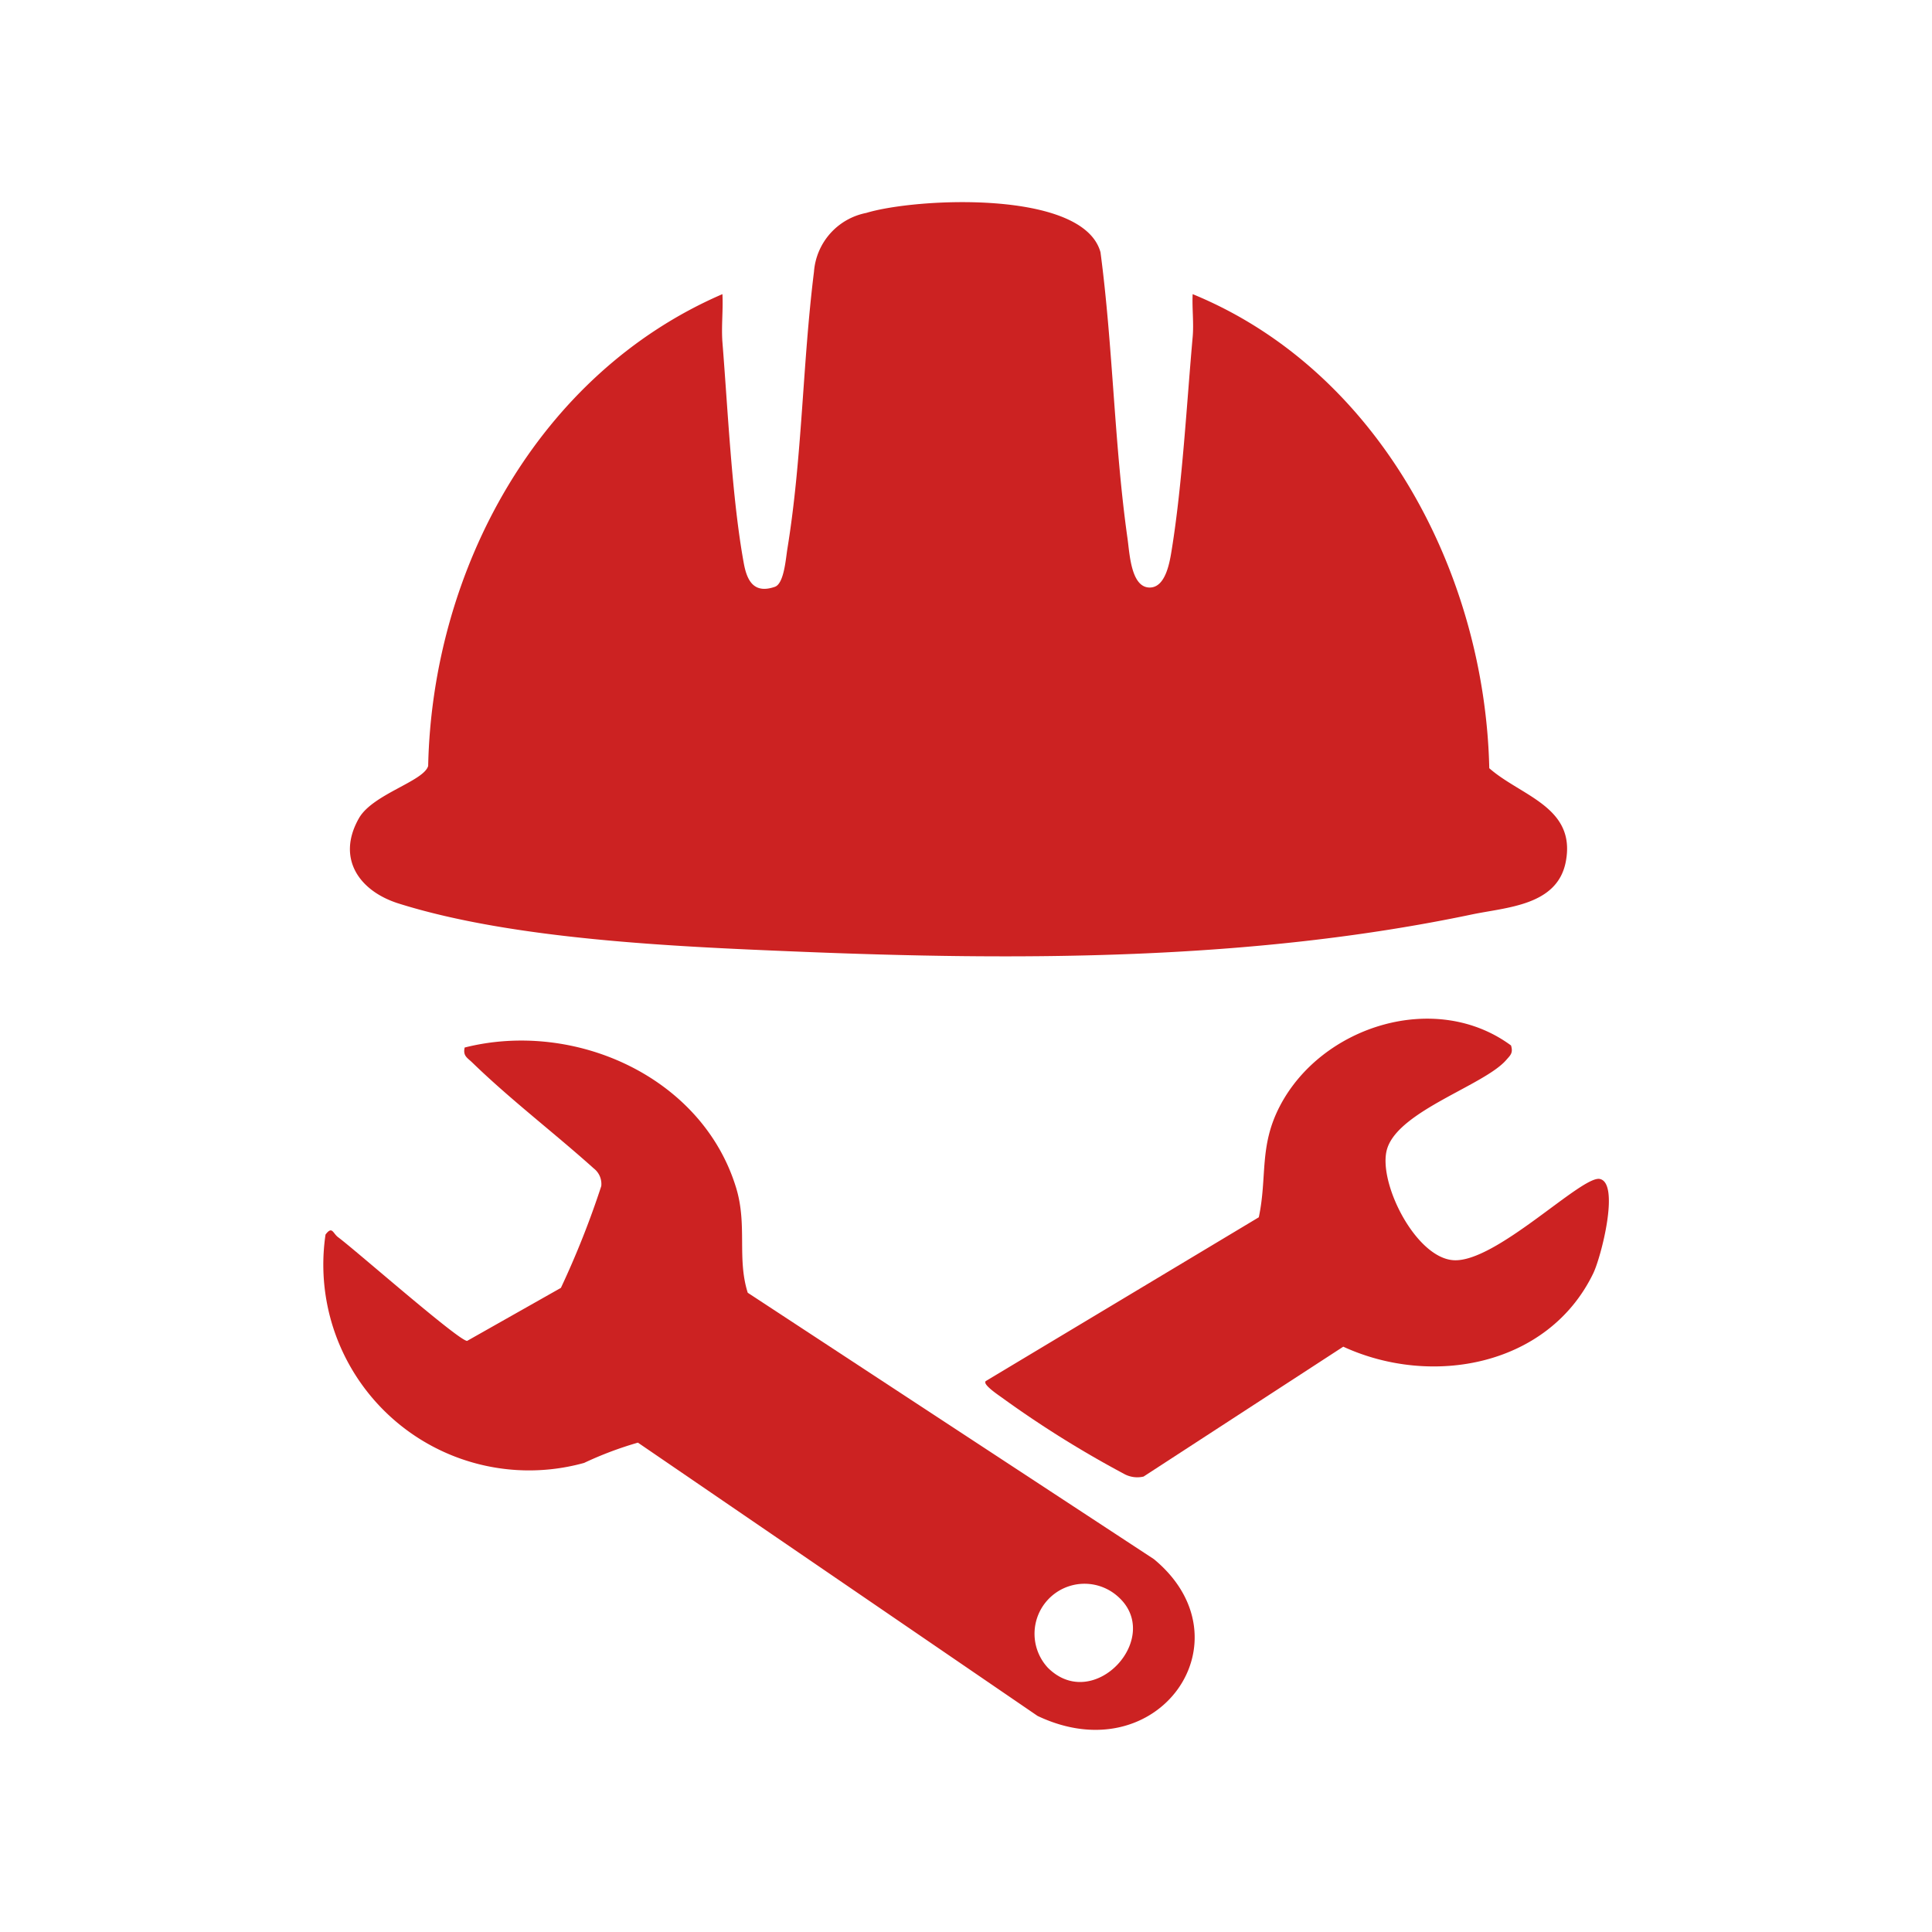
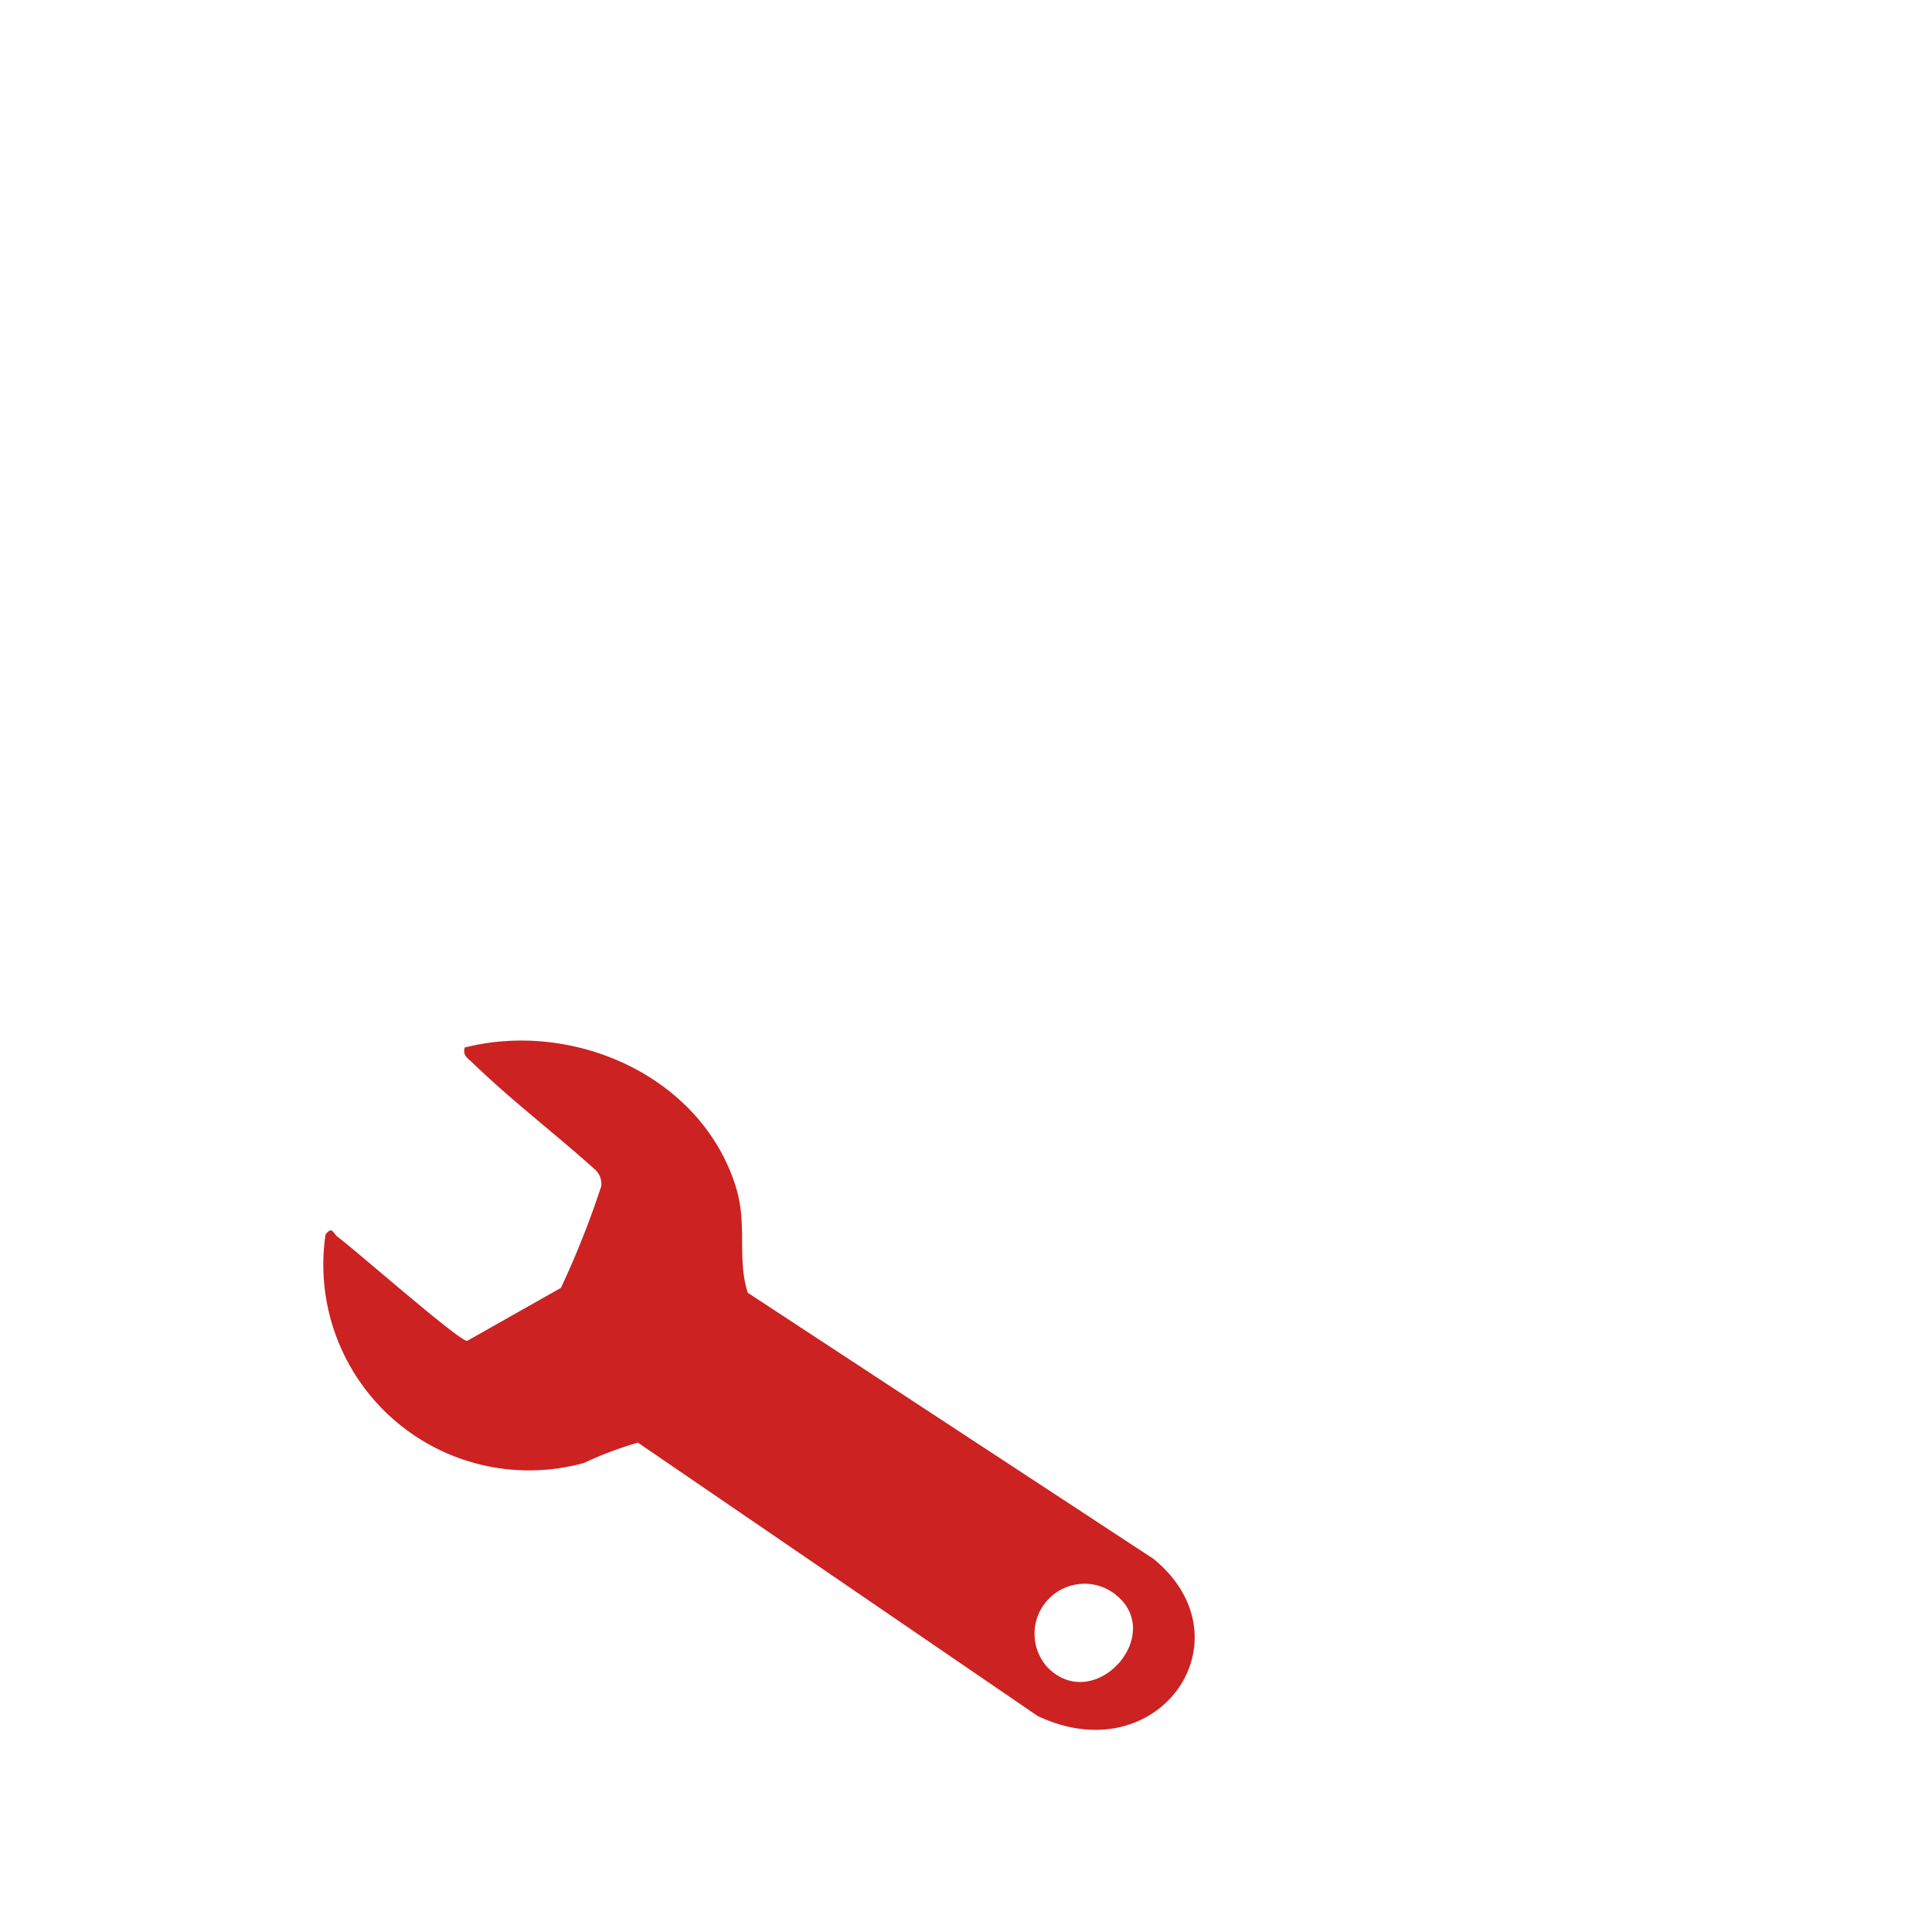
<svg xmlns="http://www.w3.org/2000/svg" id="グループ_142085" data-name="グループ 142085" width="65" height="65" viewBox="0 0 65 65">
-   <circle id="楕円形_4880" data-name="楕円形 4880" cx="32.5" cy="32.5" r="32.5" fill="#181818" opacity="0" />
  <g id="グループ_142088" data-name="グループ 142088" transform="translate(10.877 6.801)">
-     <path id="パス_145335" data-name="パス 145335" d="M38.614,3.095c6.247,2.564,9.831,9.358,9.979,15.95,1.063.937,2.928,1.3,2.574,3.146-.285,1.482-1.989,1.528-3.165,1.775-7.425,1.557-15.2,1.557-22.745,1.246-4.057-.167-9.494-.4-13.356-1.615-1.343-.422-2.1-1.533-1.335-2.873.464-.809,2.177-1.237,2.327-1.755.143-6.618,3.706-13.2,9.9-15.874.028.533-.04,1.08,0,1.613.183,2.272.32,5.266.72,7.446.11.6.35,1.028,1.044.788.312-.108.368-.954.422-1.281.5-3.069.509-6.234.894-9.313A2.184,2.184,0,0,1,27.631.363c1.658-.507,7.3-.794,7.882,1.323.423,3.19.46,6.454.91,9.638.071.5.116,1.641.745,1.642.546,0,.679-.878.746-1.3.351-2.177.5-4.885.7-7.128.043-.477-.024-.966,0-1.443" transform="translate(-9.365 0)" fill="#c22" />
    <path id="パス_145336" data-name="パス 145336" d="M4.751,166.046c3.689-.936,8,.977,9.139,4.725.38,1.254.022,2.367.389,3.524l13.664,8.962c3.283,2.713.156,7.208-3.914,5.275l-13.445-9.194a12.06,12.06,0,0,0-1.81.682,6.923,6.923,0,0,1-8.7-7.683c.228-.3.244-.042.425.091.6.446,4.06,3.489,4.339,3.487l3.155-1.784a29.915,29.915,0,0,0,1.358-3.424.66.66,0,0,0-.248-.591c-1.337-1.2-2.8-2.313-4.09-3.564-.166-.162-.322-.222-.258-.506M24.375,186.91c1.559,1.559,3.934-1.054,2.332-2.417a1.682,1.682,0,0,0-2.332,2.417" transform="translate(0.001 -137.603)" fill="#c22" />
-     <path id="パス_145337" data-name="パス 145337" d="M130.885,173.68l9.2-5.519c.288-1.362.006-2.379.7-3.724,1.4-2.716,5.252-3.926,7.786-2.056.077.254-.02.326-.164.491-.738.847-3.593,1.7-4,2.971-.348,1.076.929,3.671,2.223,3.762,1.418.1,4.319-2.858,4.927-2.733.682.14.05,2.619-.221,3.178-1.51,3.117-5.43,3.837-8.409,2.465l-6.718,4.369a.921.921,0,0,1-.676-.1,35.34,35.34,0,0,1-4.085-2.552c-.119-.086-.643-.436-.556-.547" transform="translate(-108.611 -134.008)" fill="#c22" />
  </g>
</svg>